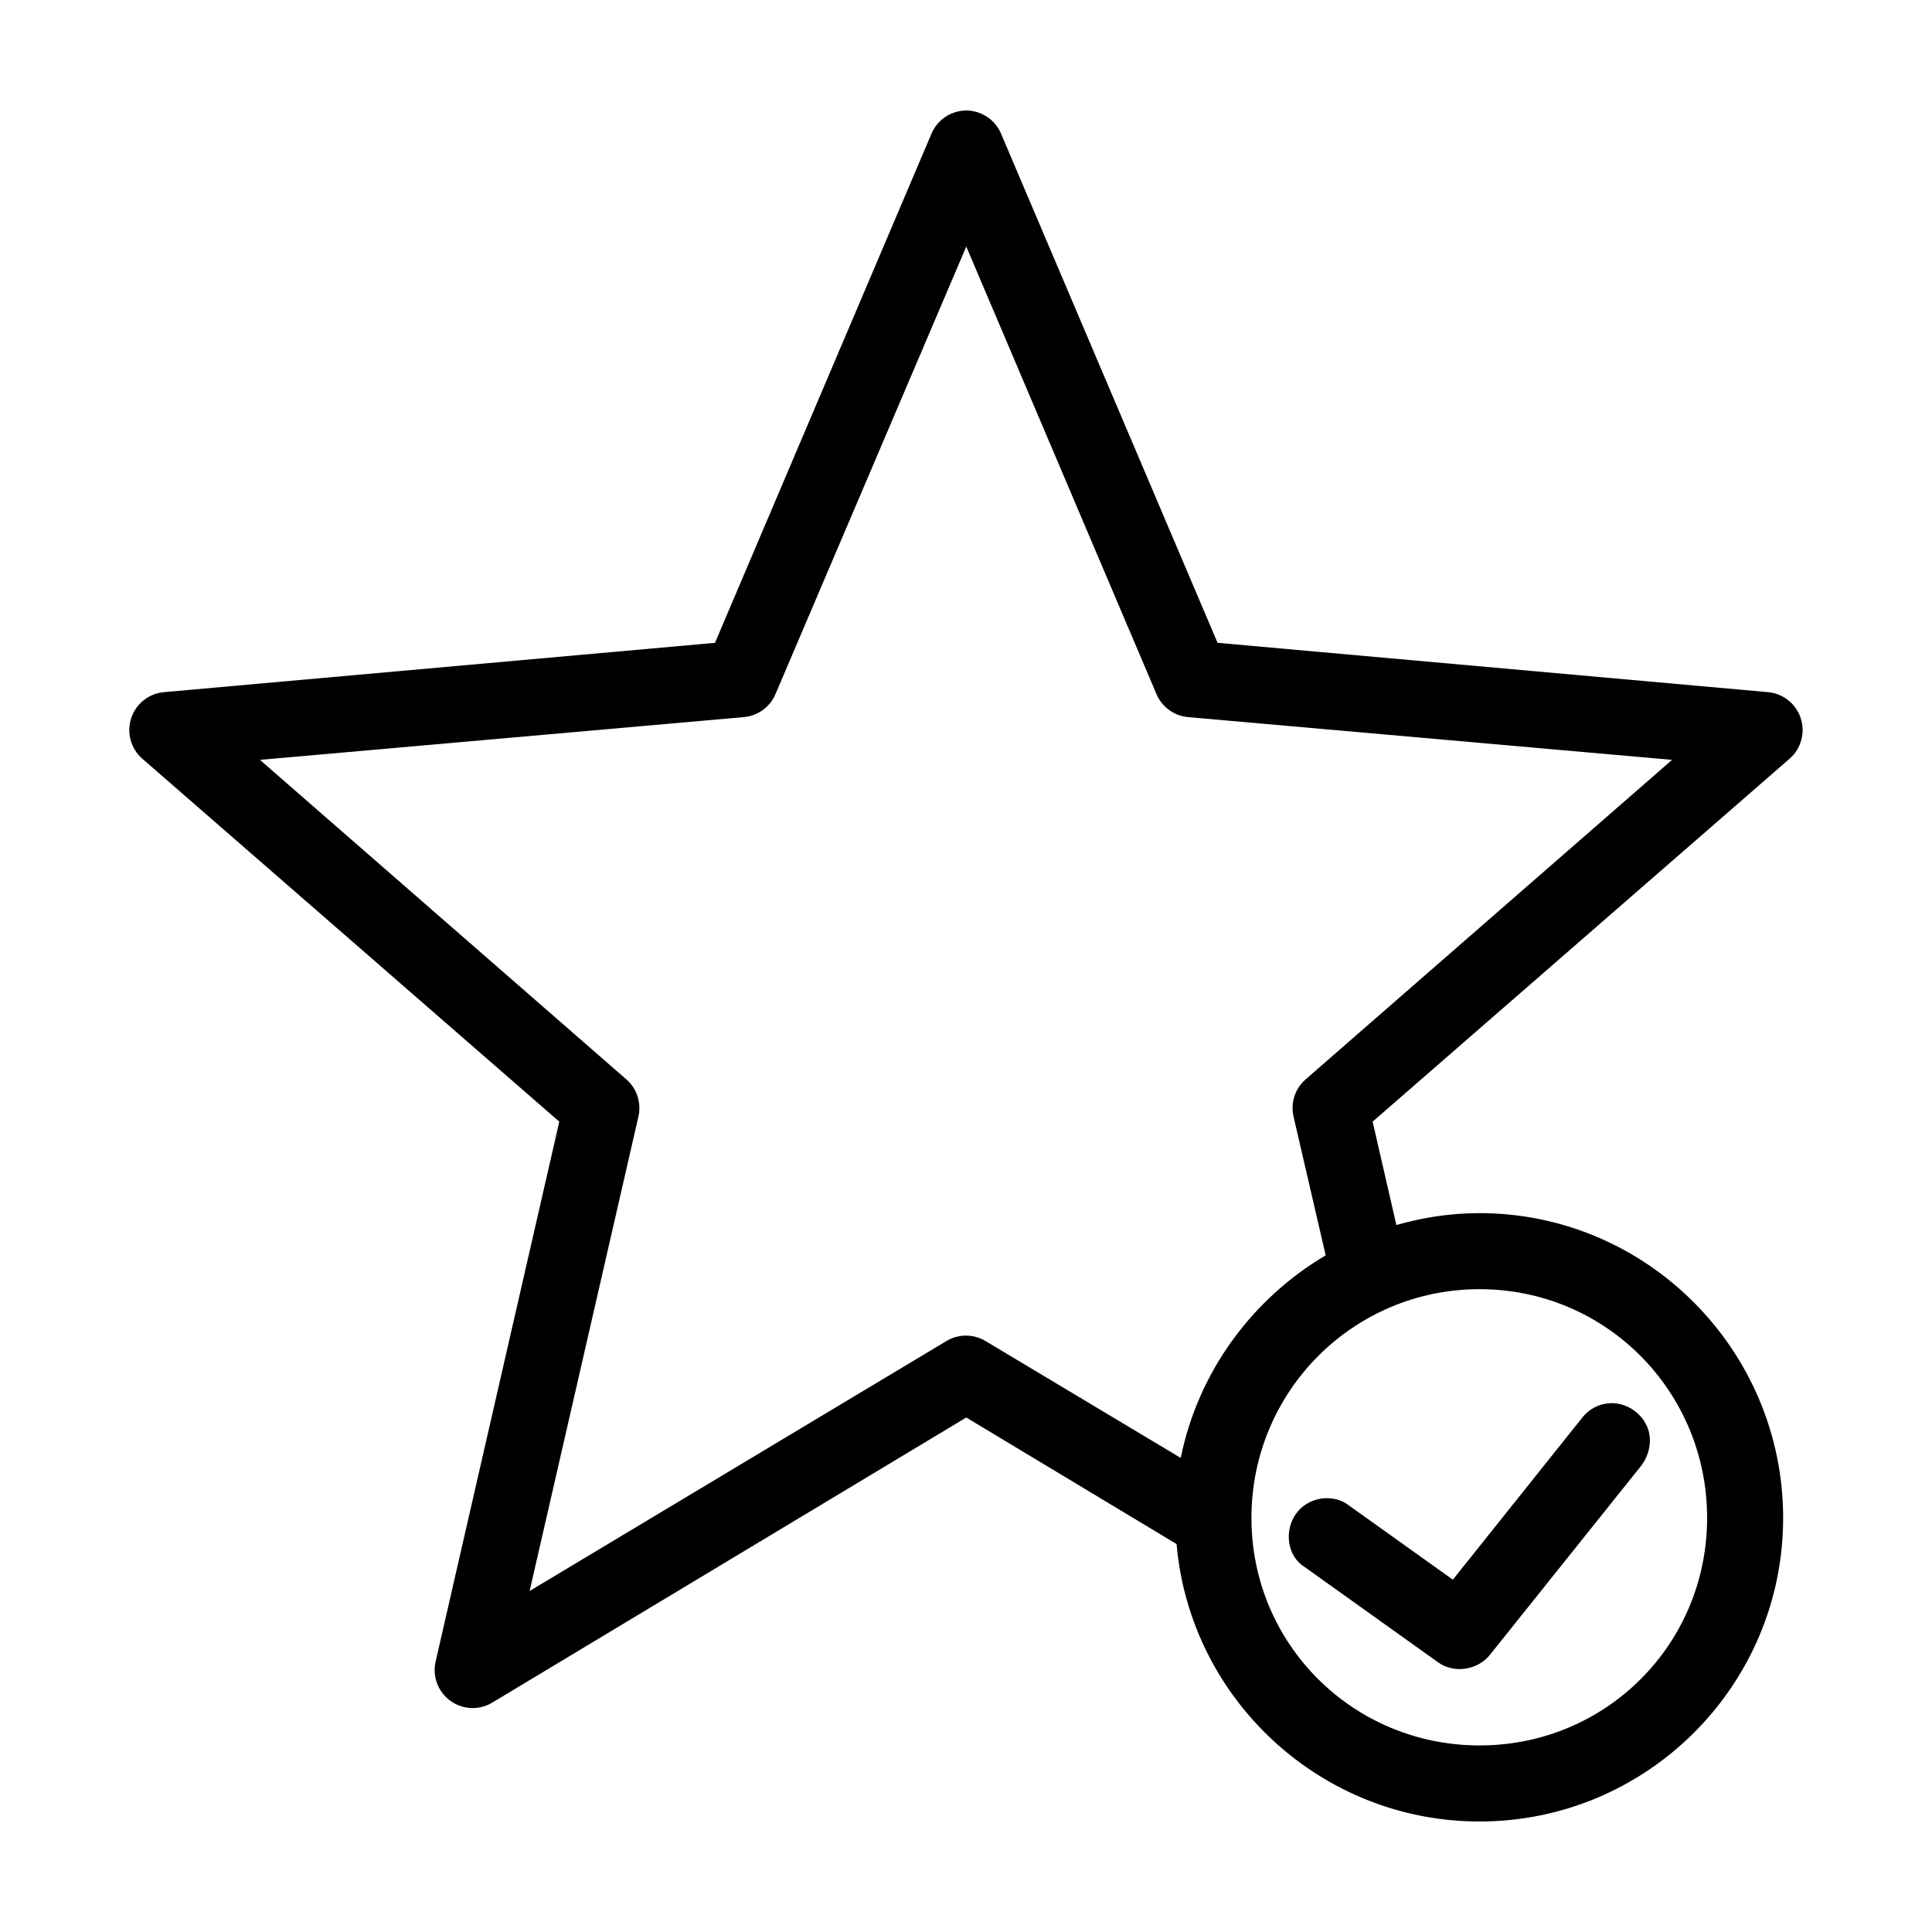
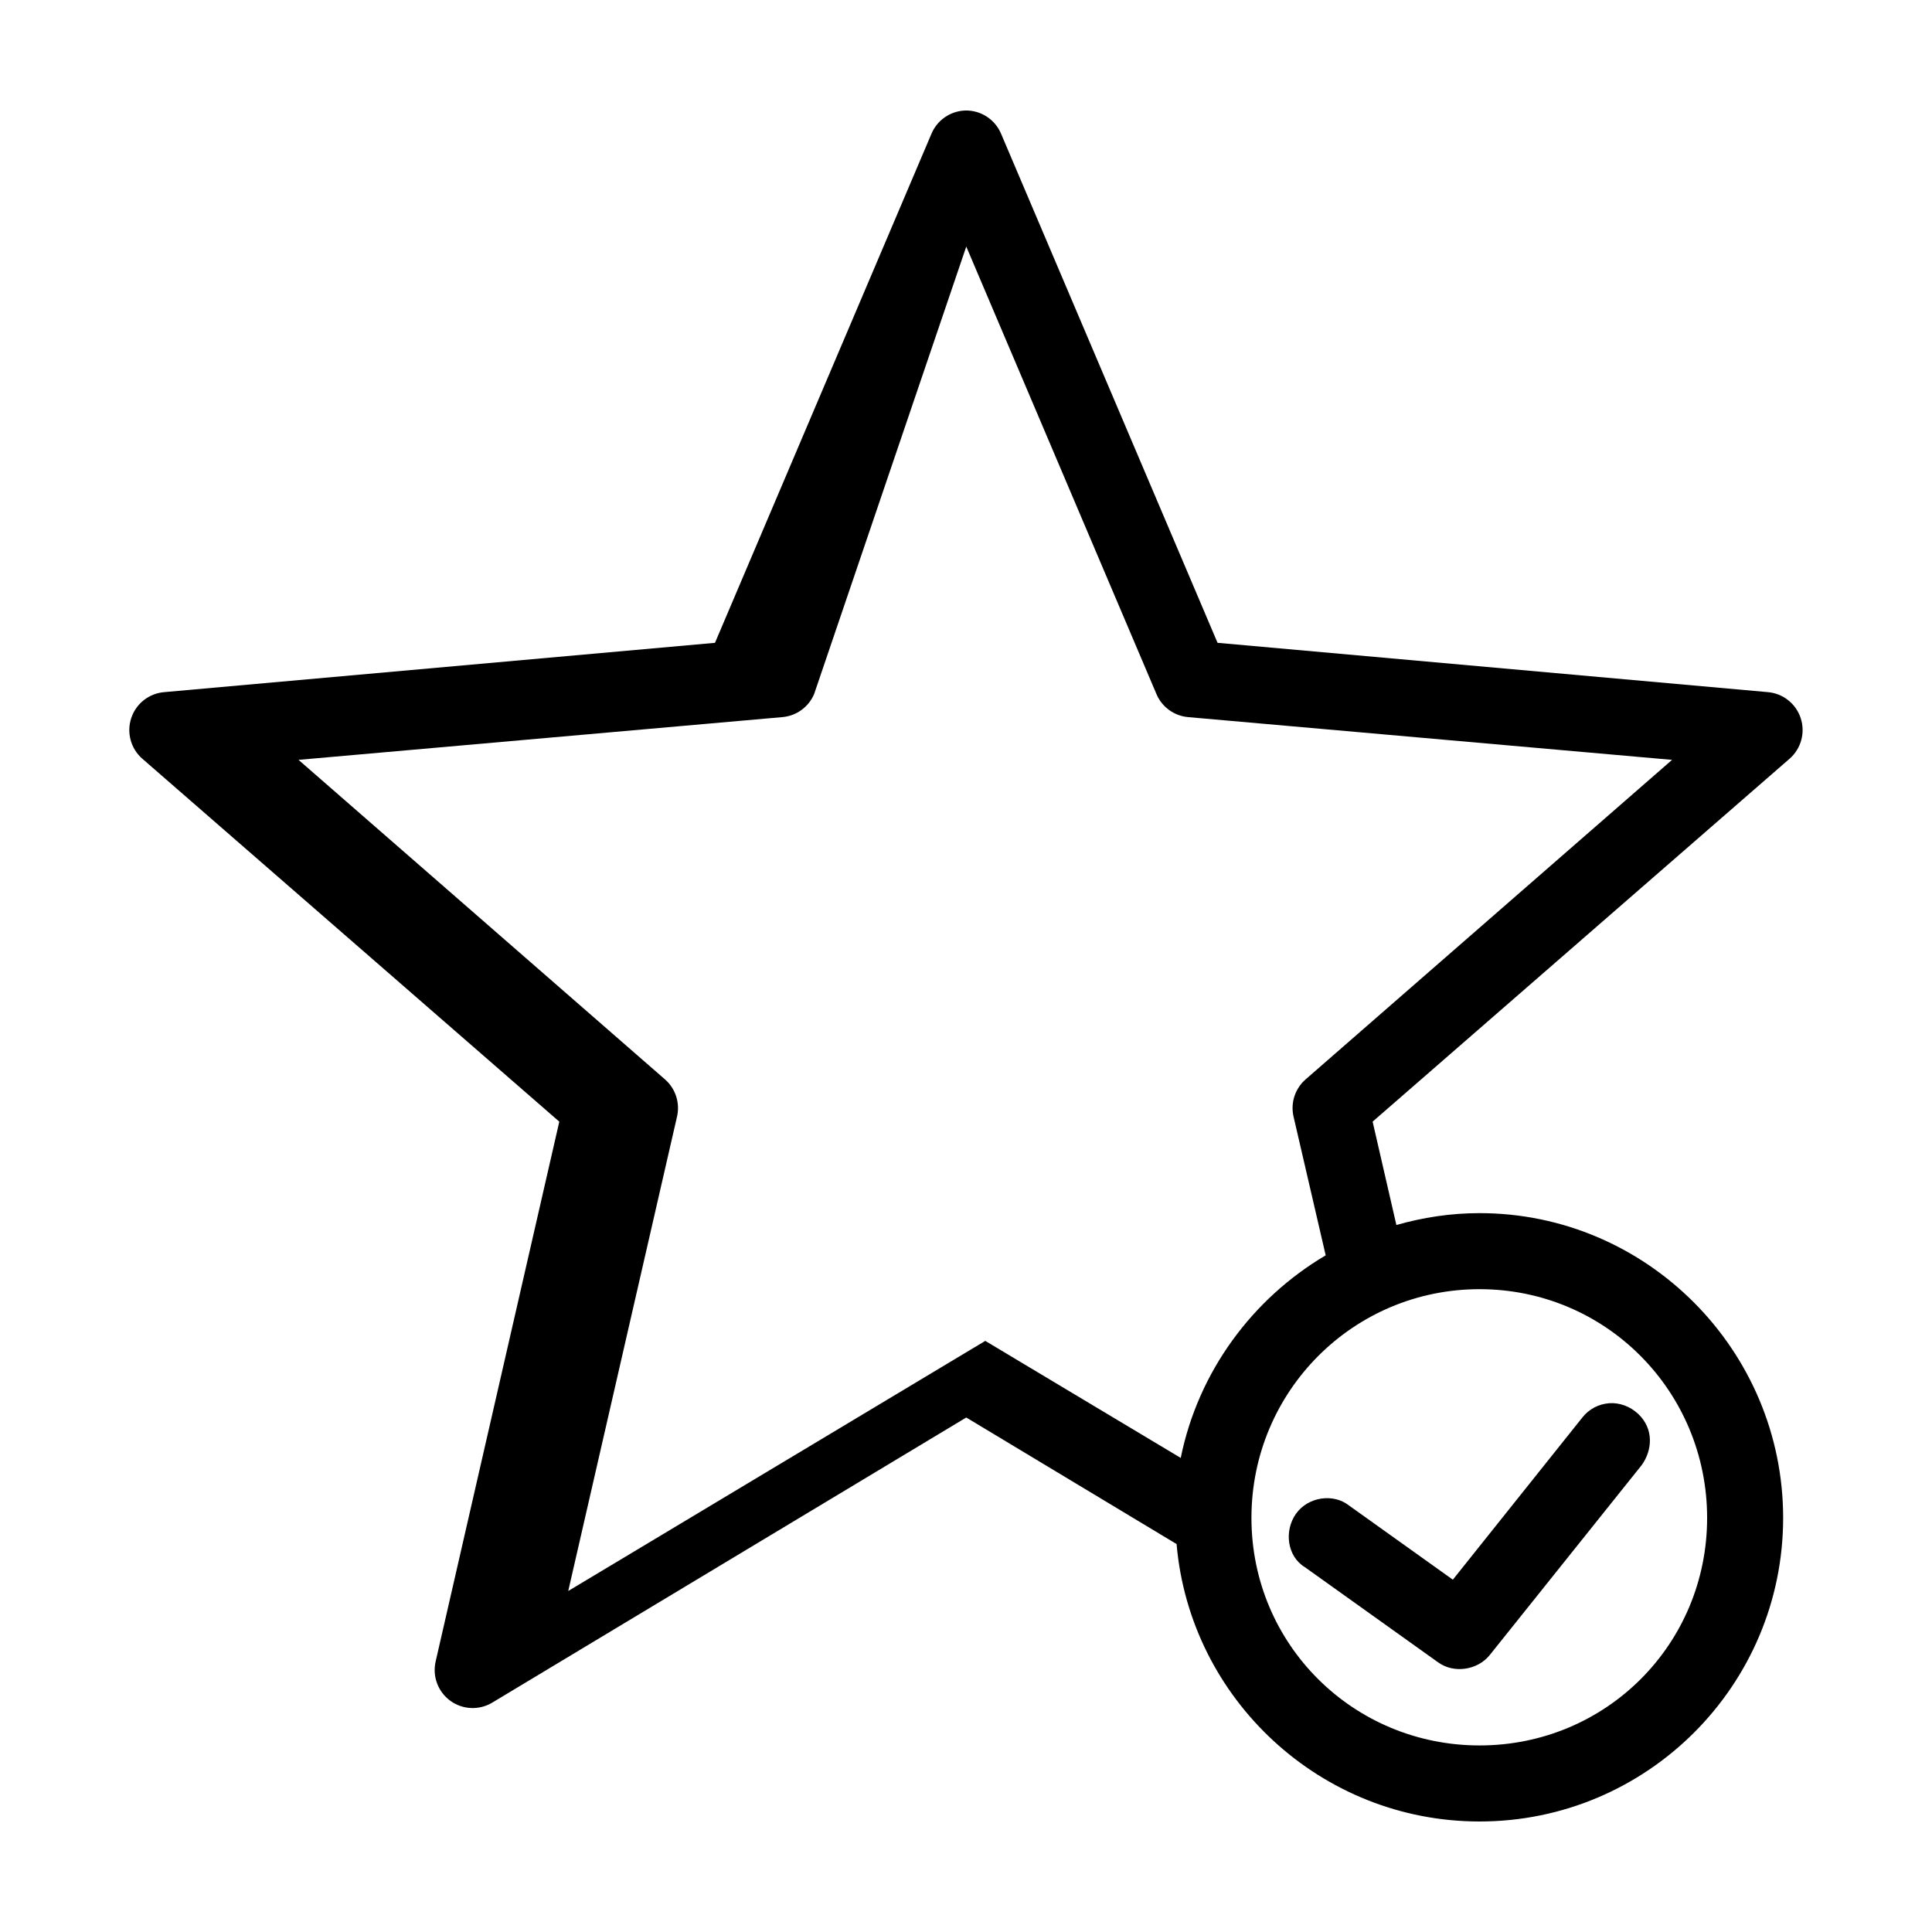
<svg xmlns="http://www.w3.org/2000/svg" fill="#000000" width="800px" height="800px" version="1.1" viewBox="144 144 512 512">
-   <path d="m399.76 173.29c-3.969 0.145-7.484 2.609-8.973 6.297l-57.309 134.77-145.95 13.066h-0.004c-4.031 0.328-7.477 3.039-8.746 6.883-1.27 3.848-0.121 8.082 2.922 10.75l110.52 96.195-32.746 142.95v0.004c-0.953 3.945 0.555 8.082 3.82 10.488 3.266 2.406 7.656 2.613 11.137 0.531l125.64-75.57 55.734 33.535c3.57 41.133 38.25 73.523 80.293 73.523 44.391 0 80.453-36.059 80.453-80.453 0-44.391-36.062-80.766-80.453-80.766-7.644 0-15.016 1.137-22.043 3.148l-6.297-27.395 110.52-96.195c3.043-2.668 4.191-6.902 2.922-10.75-1.27-3.844-4.715-6.555-8.746-6.883l-145.79-13.066-57.309-134.77c-1.578-3.898-5.406-6.41-9.605-6.297zm0.312 36.055 50.383 118.55c1.438 3.434 4.644 5.793 8.344 6.141l128.31 11.336-97.141 84.703c-2.805 2.465-4.016 6.281-3.148 9.918l8.5 36.684c-19.461 11.488-33.805 30.891-38.414 53.688l-51.797-31.016c-3.156-1.867-7.078-1.867-10.234 0l-110.52 66.281 28.812-125.64c0.867-3.637-0.344-7.453-3.148-9.918l-97.141-84.703 128.31-11.336c3.699-0.348 6.91-2.707 8.344-6.141zm136.03 276.3c33.504 0 60.301 27.113 60.301 60.613 0 33.504-26.797 60.301-60.301 60.301-33.504 0-60.457-26.797-60.457-60.301 0-33.504 26.953-60.613 60.457-60.613zm34.324 30.23c-2.707 0.188-5.324 1.527-7.086 3.777l-34.32 42.98-27.551-19.68c-4.113-3.238-10.805-2.305-14.012 2.203-3.207 4.508-2.379 11.316 2.363 14.168l35.266 25.191c4.215 3.086 10.512 2.066 13.695-1.891l40.305-50.383c2.727-3.781 3.336-9.48-0.945-13.539-2.211-2.055-5.008-3.023-7.715-2.832z" />
+   <path d="m399.76 173.29c-3.969 0.145-7.484 2.609-8.973 6.297l-57.309 134.77-145.95 13.066h-0.004c-4.031 0.328-7.477 3.039-8.746 6.883-1.27 3.848-0.121 8.082 2.922 10.75l110.52 96.195-32.746 142.95v0.004c-0.953 3.945 0.555 8.082 3.82 10.488 3.266 2.406 7.656 2.613 11.137 0.531l125.64-75.57 55.734 33.535c3.57 41.133 38.25 73.523 80.293 73.523 44.391 0 80.453-36.059 80.453-80.453 0-44.391-36.062-80.766-80.453-80.766-7.644 0-15.016 1.137-22.043 3.148l-6.297-27.395 110.52-96.195c3.043-2.668 4.191-6.902 2.922-10.75-1.27-3.844-4.715-6.555-8.746-6.883l-145.79-13.066-57.309-134.77c-1.578-3.898-5.406-6.41-9.605-6.297zm0.312 36.055 50.383 118.55c1.438 3.434 4.644 5.793 8.344 6.141l128.31 11.336-97.141 84.703c-2.805 2.465-4.016 6.281-3.148 9.918l8.5 36.684c-19.461 11.488-33.805 30.891-38.414 53.688l-51.797-31.016l-110.52 66.281 28.812-125.64c0.867-3.637-0.344-7.453-3.148-9.918l-97.141-84.703 128.31-11.336c3.699-0.348 6.91-2.707 8.344-6.141zm136.03 276.3c33.504 0 60.301 27.113 60.301 60.613 0 33.504-26.797 60.301-60.301 60.301-33.504 0-60.457-26.797-60.457-60.301 0-33.504 26.953-60.613 60.457-60.613zm34.324 30.23c-2.707 0.188-5.324 1.527-7.086 3.777l-34.32 42.98-27.551-19.68c-4.113-3.238-10.805-2.305-14.012 2.203-3.207 4.508-2.379 11.316 2.363 14.168l35.266 25.191c4.215 3.086 10.512 2.066 13.695-1.891l40.305-50.383c2.727-3.781 3.336-9.48-0.945-13.539-2.211-2.055-5.008-3.023-7.715-2.832z" />
</svg>